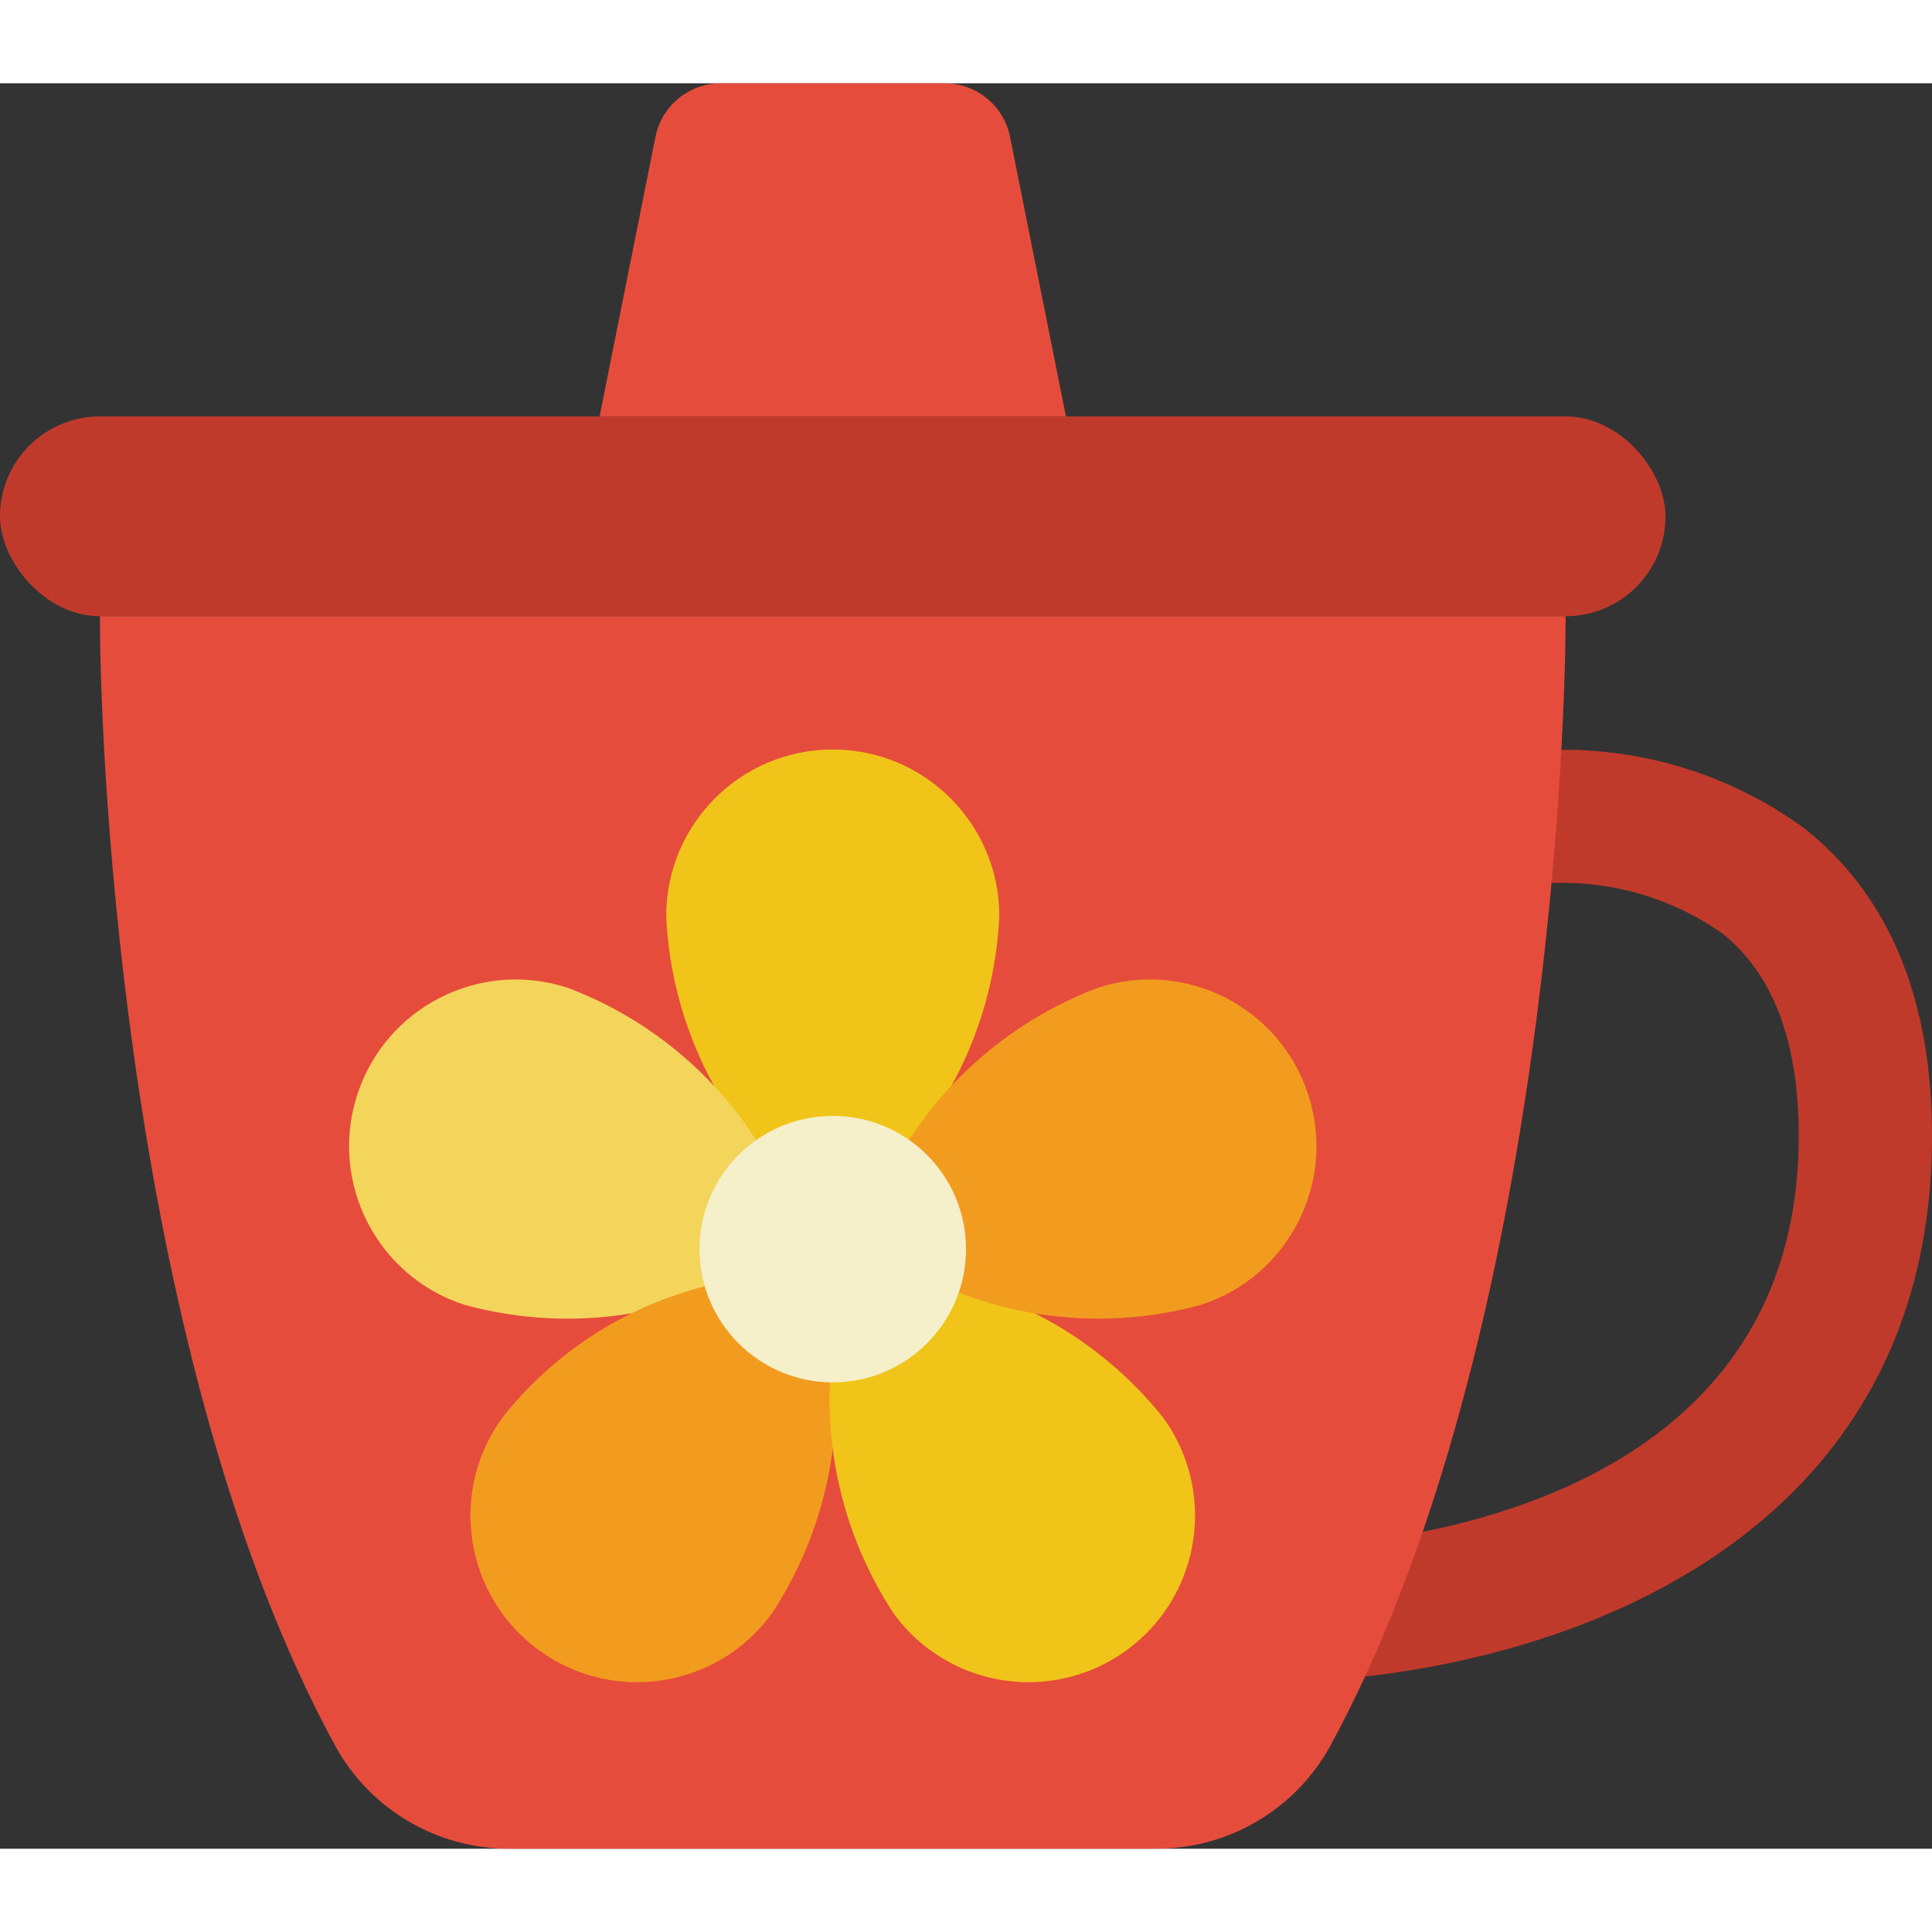
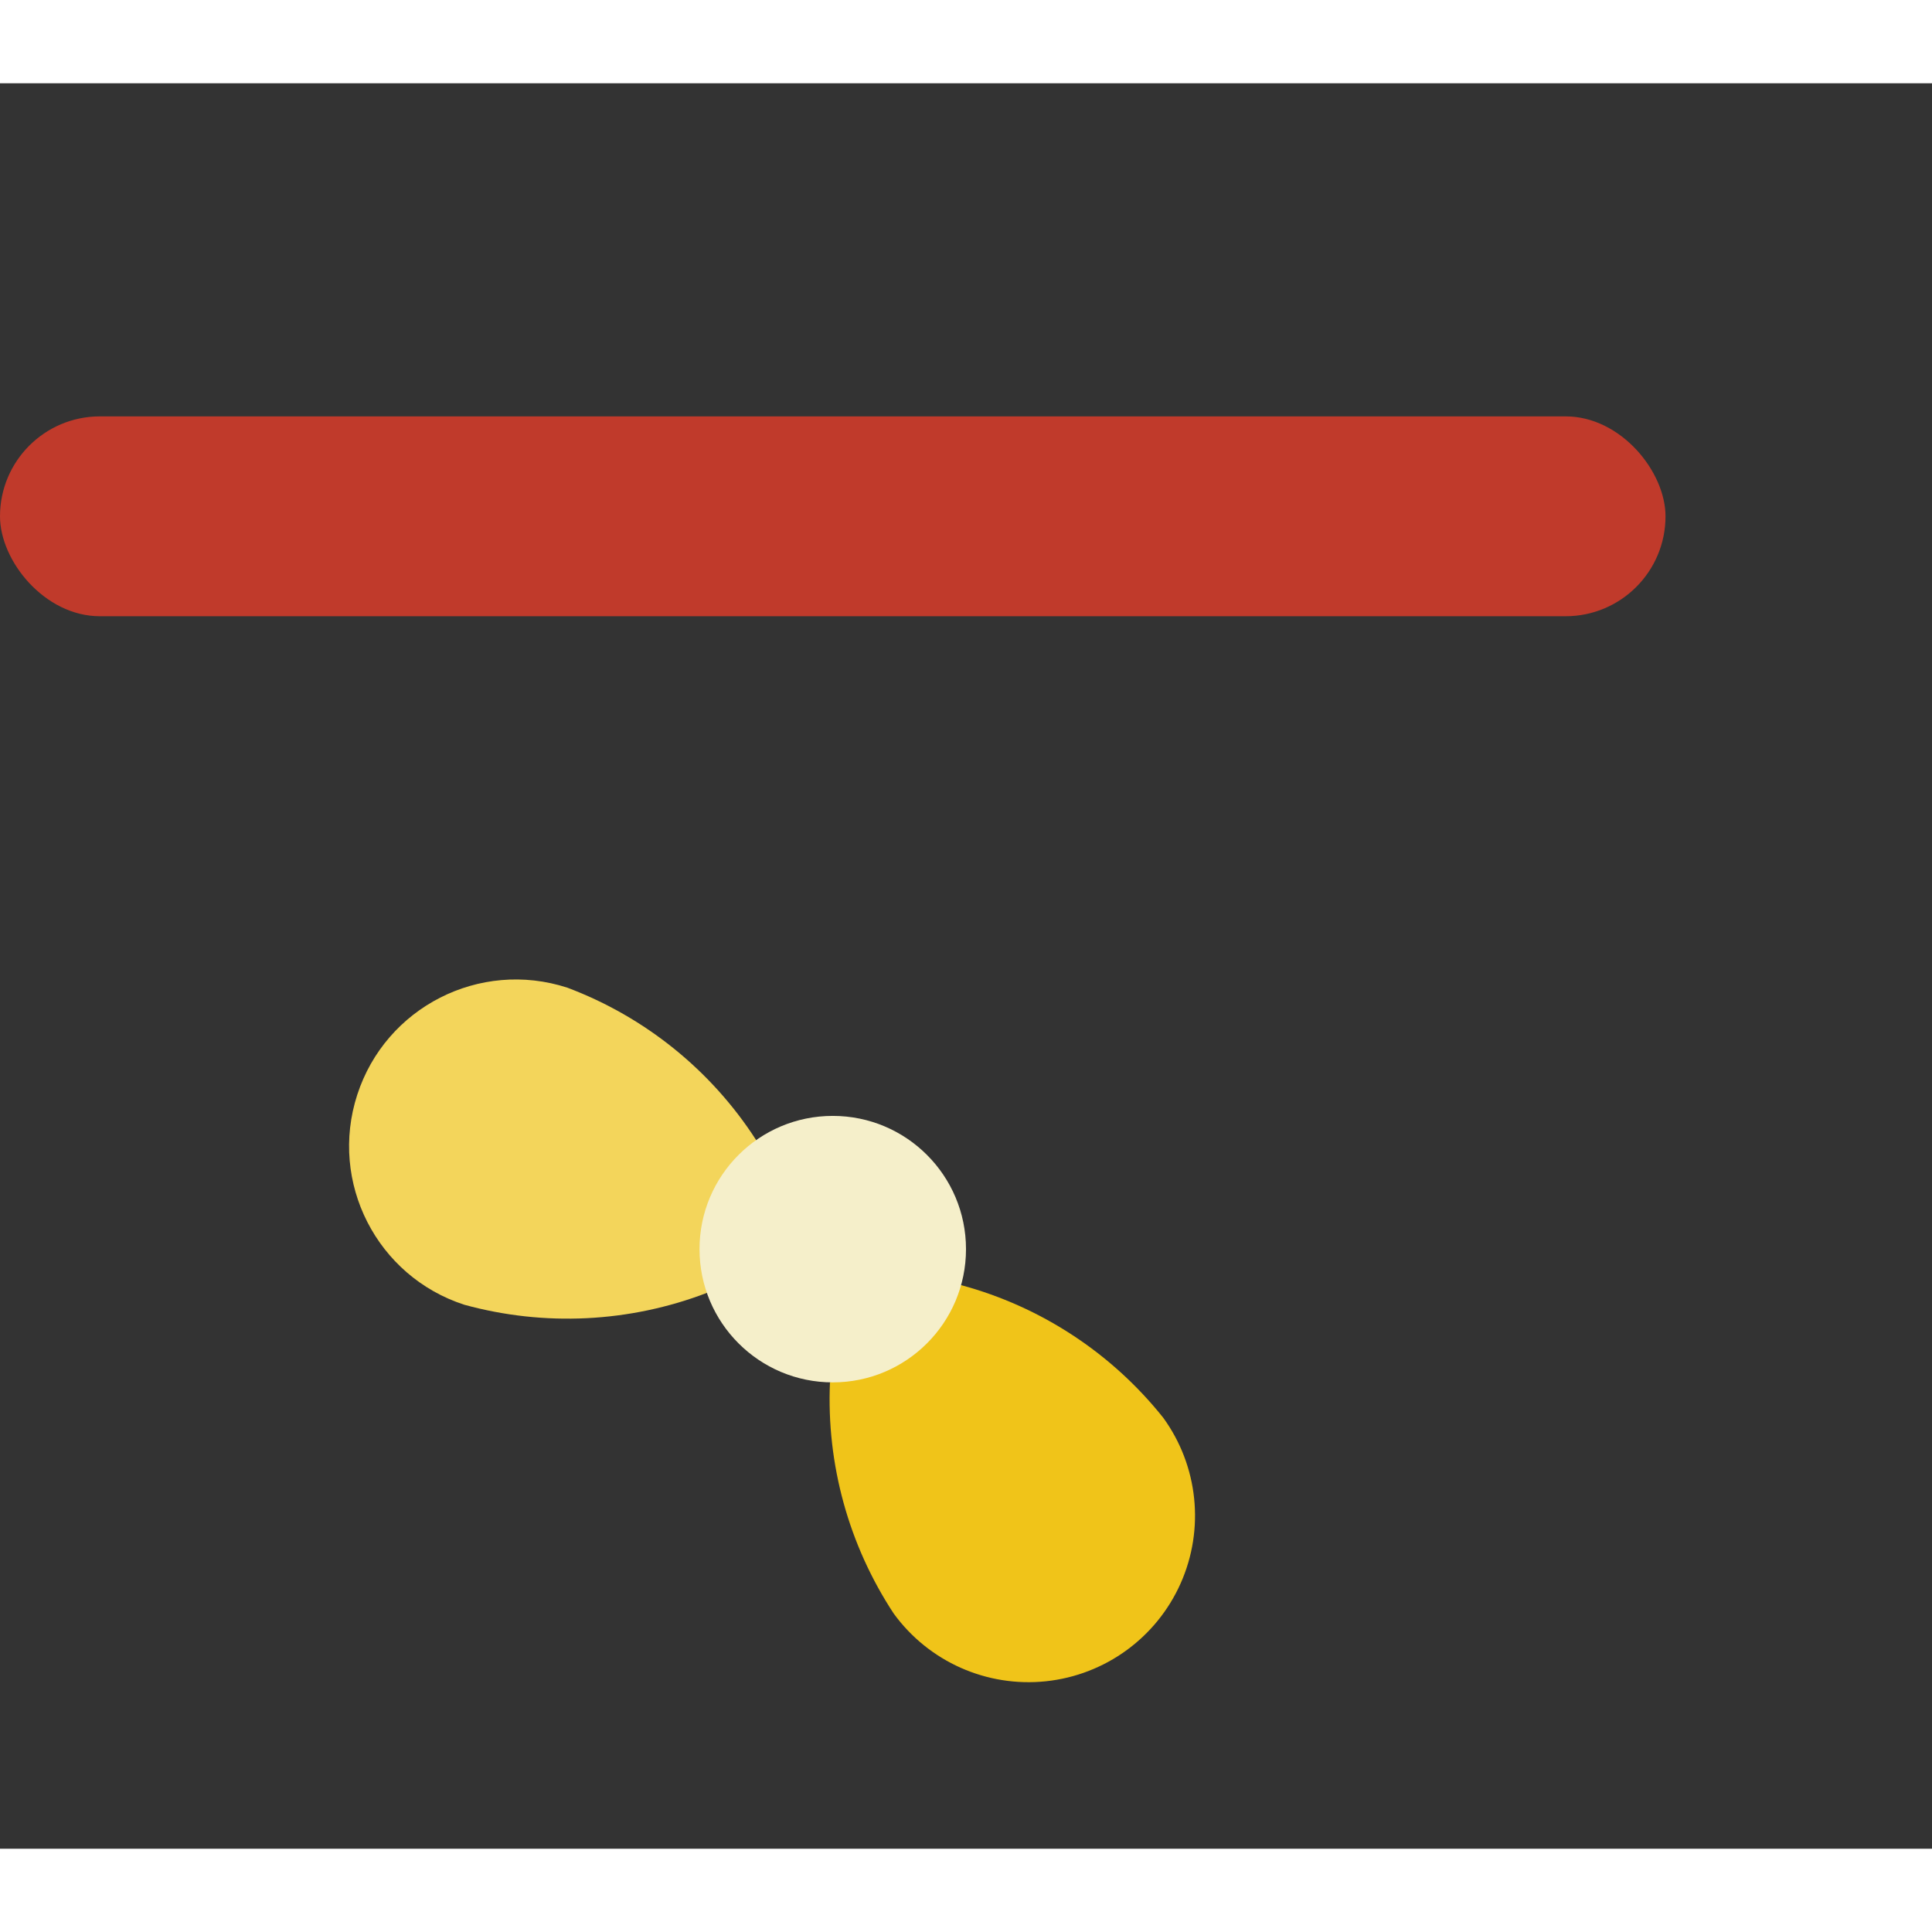
<svg xmlns="http://www.w3.org/2000/svg" height="512" viewBox="0 0 58 53" width="512">
  <rect x="0" y="0" width="58" height="53" fill="#333333" stroke="none" />
  <g id="Page-1" fill="none" fill-rule="evenodd">
    <g id="005---Sippy-Cup" fill-rule="nonzero">
-       <path id="Shape" d="m40.98 47.83c7.38-.83 17.02-4.89 17.02-16.23 0-4.12-1.29-7.22-3.83-9.23-2.118-1.548-4.677-2.375-7.3-2.36l-.3 4c1.829-.073 3.632.457 5.13 1.51 1.53 1.21 2.3 3.26 2.3 6.08 0 8.14-6.55 10.94-11.3 11.89z" fill="#c03a2b" />
      <rect id="Rectangle-path" fill="#c03a2b" height="6" rx="3" width="50" y="10" />
-       <path id="Shape" d="m47 16c0 4.567-.834 22.484-7.076 33.935-1.055 1.902-3.063 3.077-5.238 3.065h-19.372c-2.175.012-4.183-1.163-5.238-3.065-6.242-11.451-7.076-29.368-7.076-33.935z" fill="#e64c3c" />
-       <path id="Shape" d="m28.36 0h-6.72c-.954-0-1.775.673-1.962 1.608l-1.678 8.392h14l-1.678-8.392c-.187-.935-1.008-1.608-1.962-1.608z" fill="#e64c3c" />
-       <path id="Shape" d="m22.59 31.81c-1.57-1.934-2.478-4.321-2.59-6.81 0-2.761 2.239-5 5-5s5 2.239 5 5c-.114 2.487-1.021 4.873-2.587 6.809z" fill="#f0c419" />
      <path id="Shape" d="m21.23 36.31c-2.33.894-4.884 1.02-7.29.36-2.629-.853-4.068-3.676-3.215-6.305.853-2.629 3.676-4.068 6.305-3.215 2.332.877 4.321 2.481 5.67 4.576z" fill="#f3d55b" />
-       <path id="Shape" d="m25.08 39c.11 2.457-.559 4.885-1.91 6.94-1.624 2.234-4.751 2.729-6.985 1.105-2.234-1.624-2.729-4.751-1.105-6.985 1.538-1.947 3.674-3.333 6.078-3.944z" fill="#f29c1f" />
+       <path id="Shape" d="m25.08 39z" fill="#f29c1f" />
      <path id="Shape" d="m28.85 36.08c2.396.645 4.523 2.04 6.07 3.98 1.05 1.445 1.25 3.341.524 4.973-.726 1.632-2.268 2.753-4.045 2.94-1.777.187-3.518-.588-4.569-2.033-1.352-2.055-2.021-4.483-1.914-6.94z" fill="#f0c419" />
-       <path id="Shape" d="m27.29 31.72c1.359-2.089 3.349-3.69 5.68-4.57 2.629-.853 5.452.586 6.305 3.215s-.586 5.452-3.215 6.305c-2.402.661-4.954.533-7.277-.367z" fill="#f29c1f" />
      <circle id="Oval" cx="25" cy="35" fill="#f5efca" r="4" />
    </g>
  </g>
</svg>